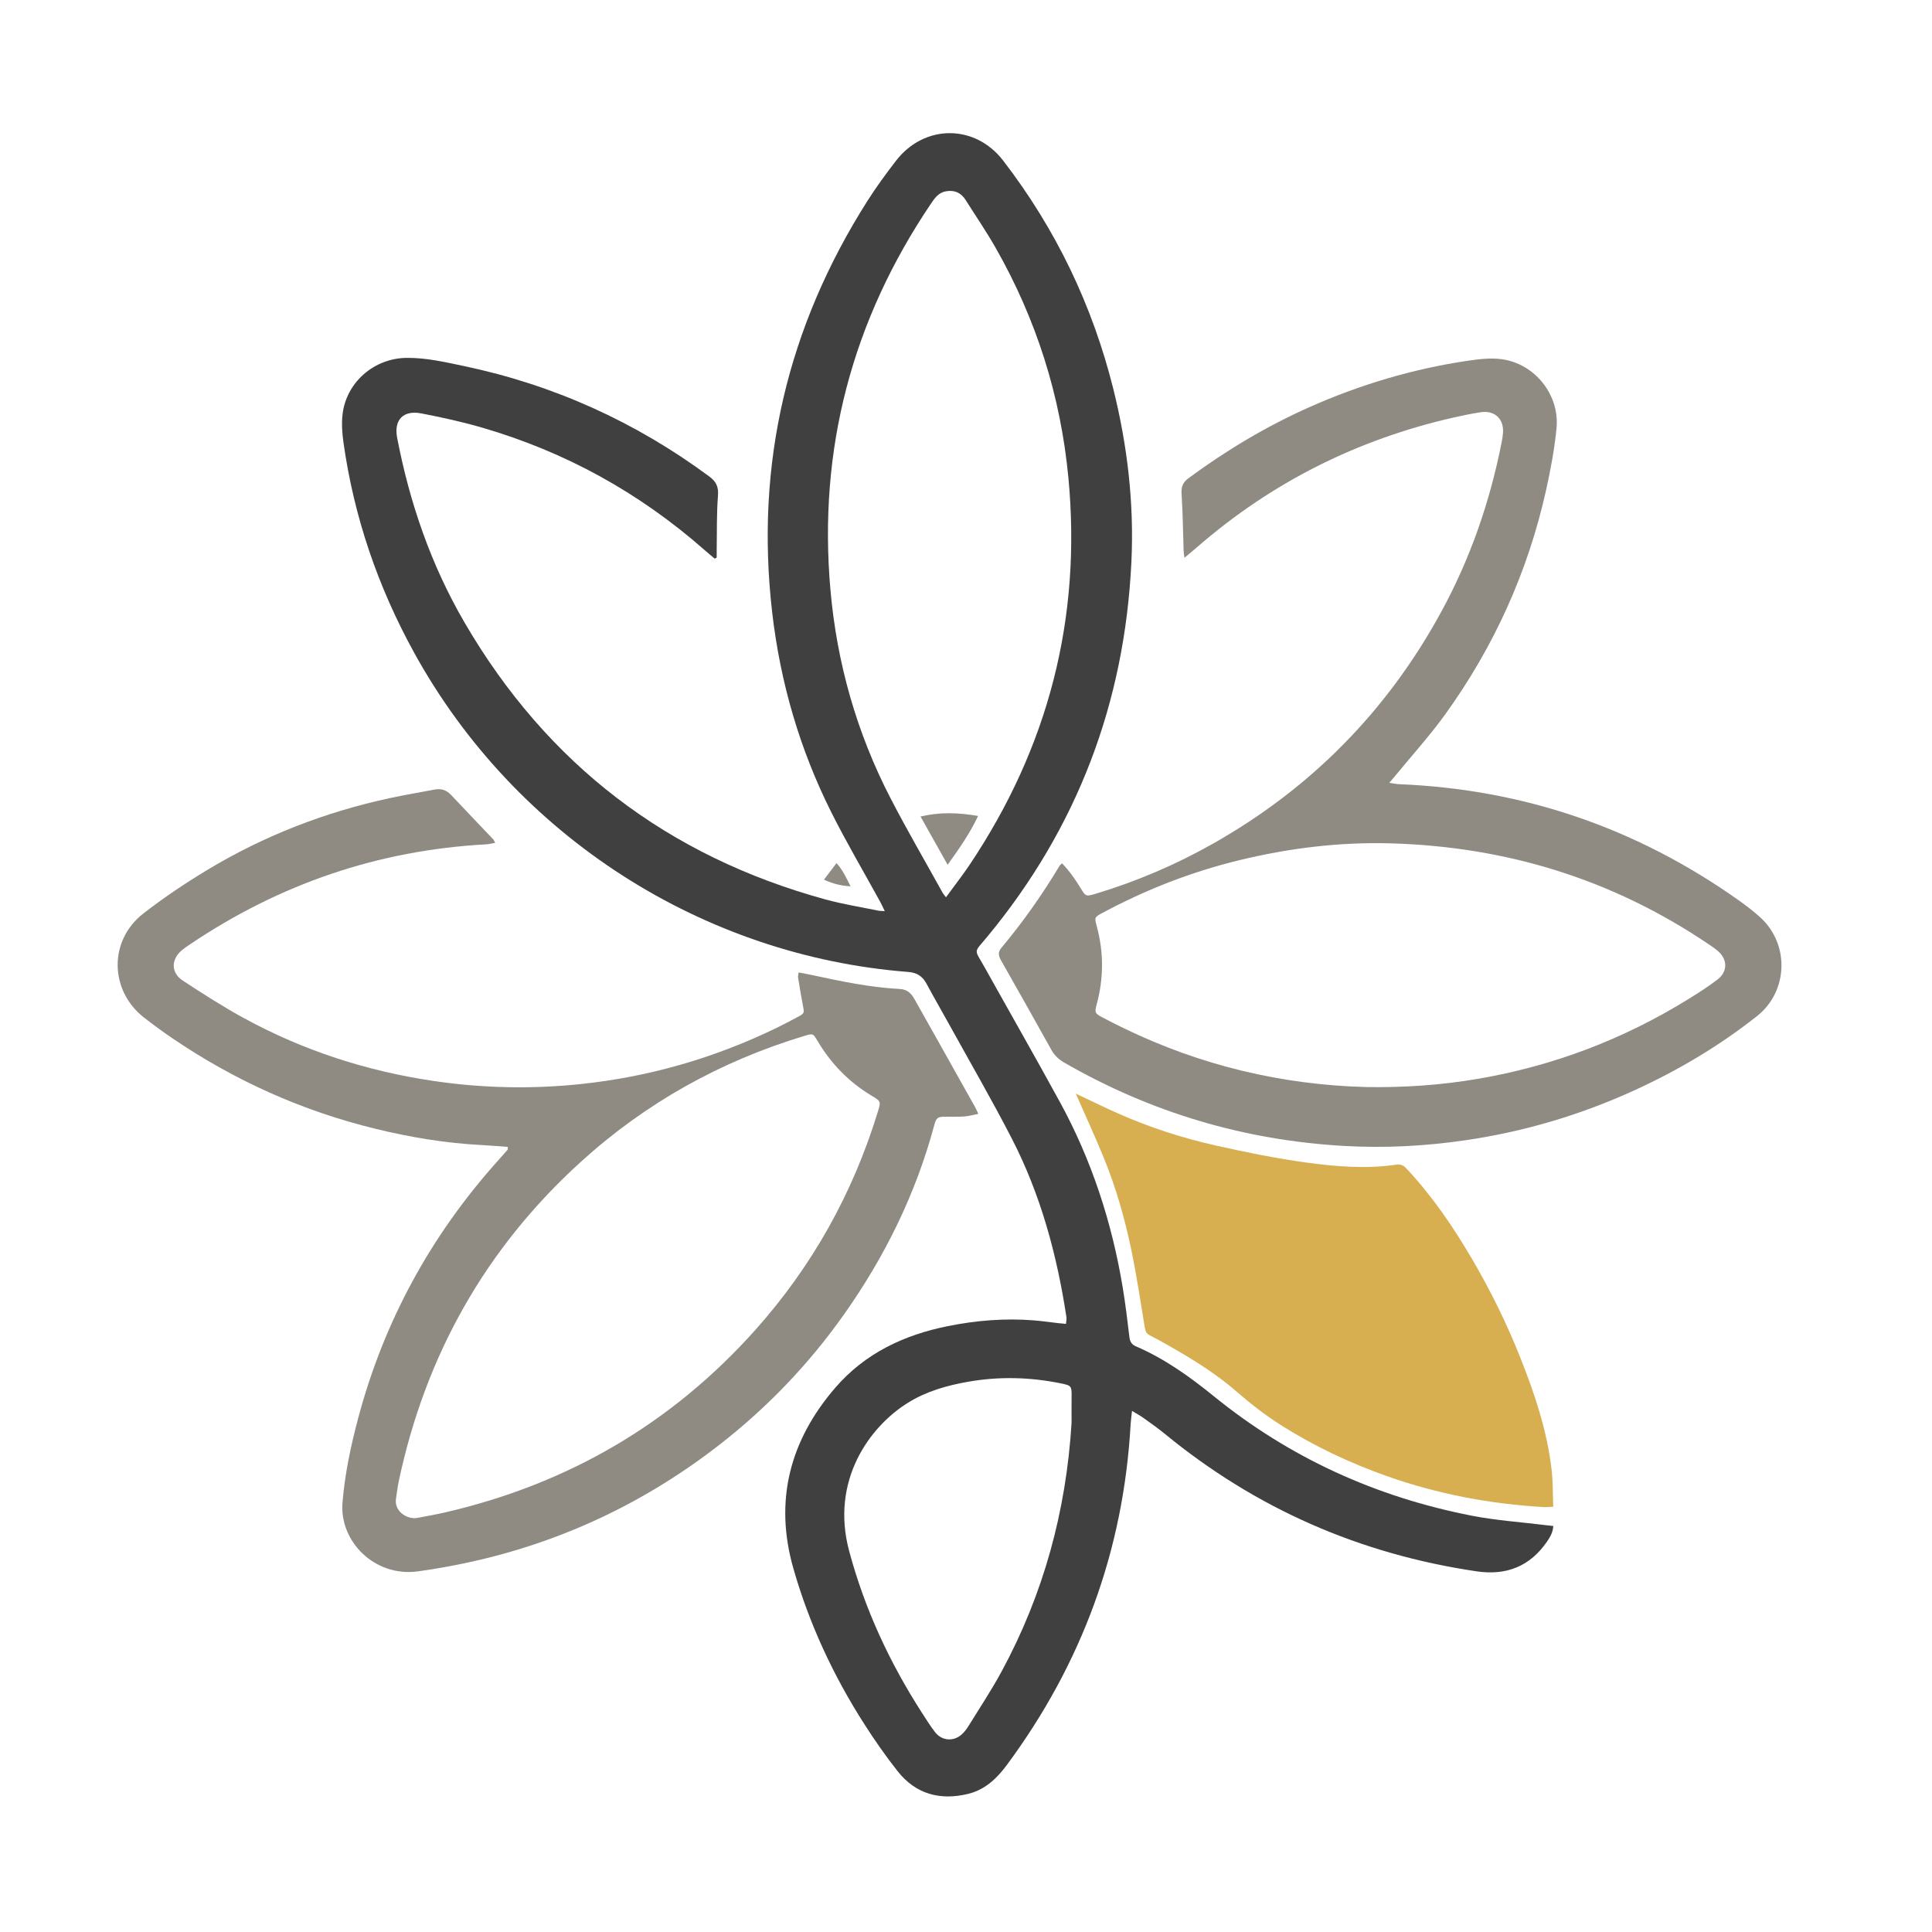
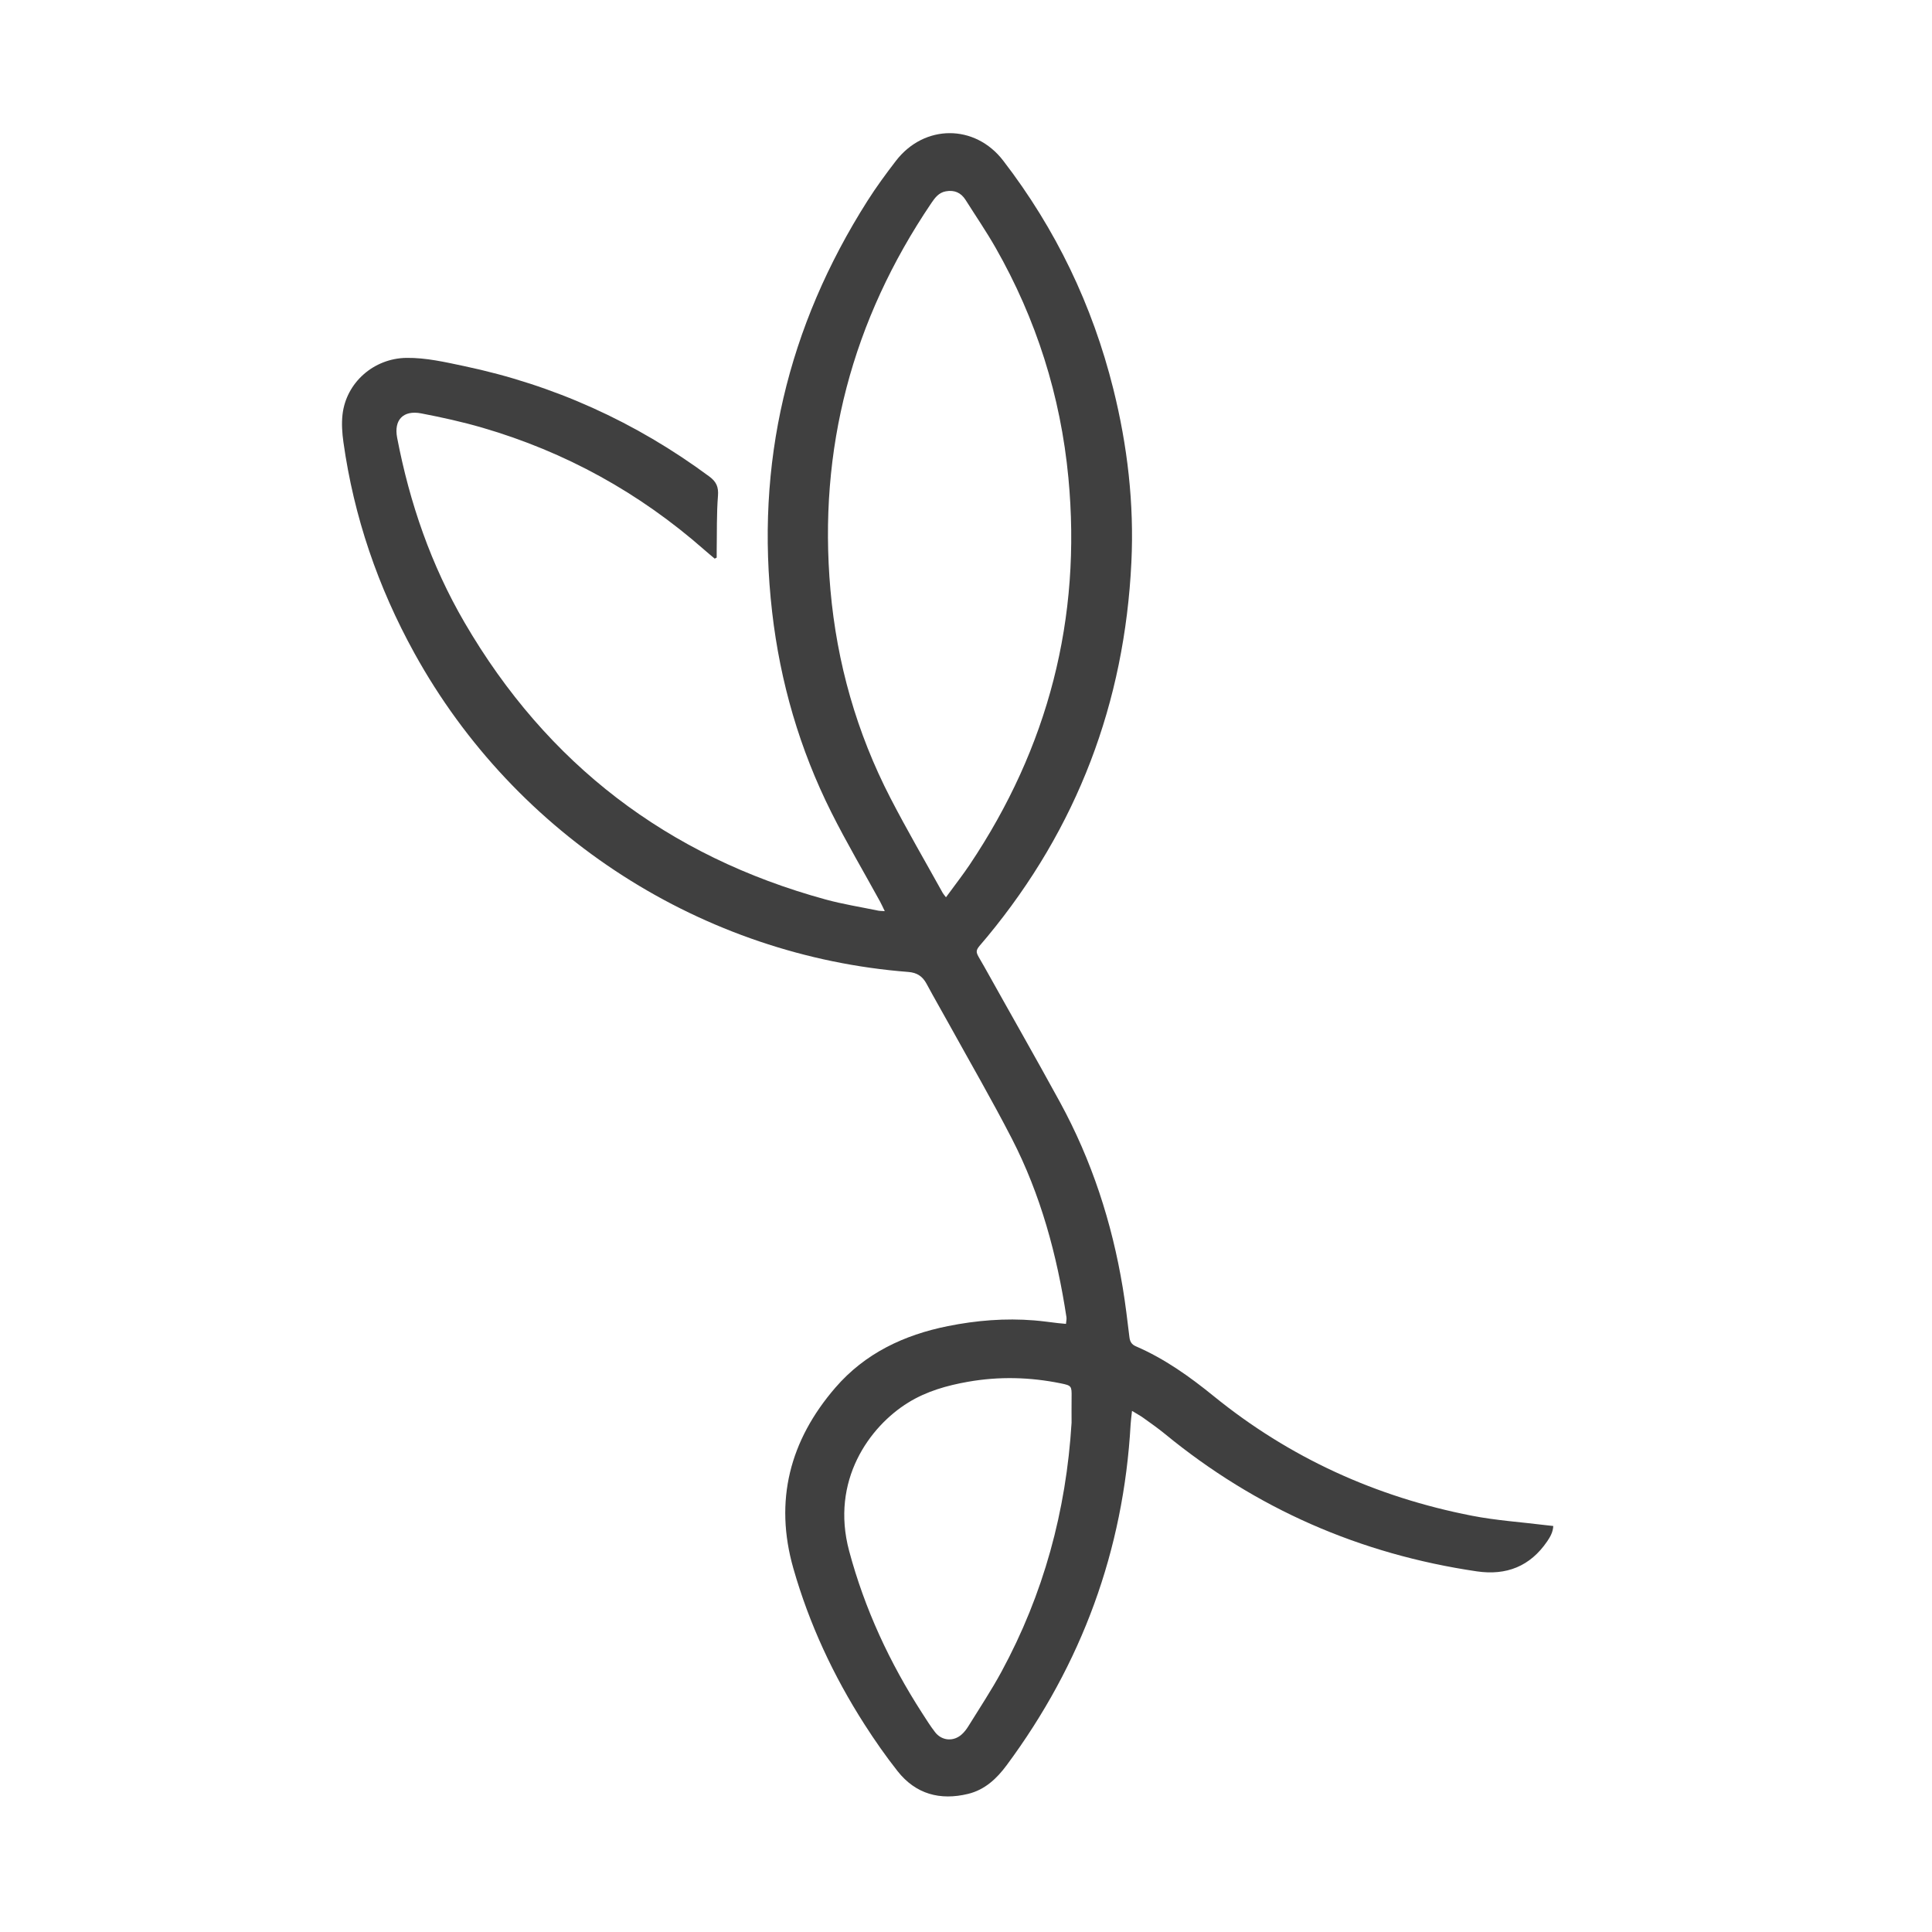
<svg xmlns="http://www.w3.org/2000/svg" version="1.1" id="Layer_1" x="0px" y="0px" viewBox="0 0 1200 1200" style="enable-background:new 0 0 1200 1200;" xml:space="preserve">
  <g>
    <path style="fill:#404040;" d="M443.917,346.983c-2.154-1.824-4.337-3.613-6.456-5.476c-40.332-35.466-86.275-60.83-137.835-75.851   c-12.478-3.635-25.238-6.437-38.009-8.893c-11.179-2.149-17.063,4.069-14.954,15.081c7.766,40.553,21.087,79.152,41.919,114.9   c51.198,87.857,126.099,145.087,224.192,171.94c10.69,2.927,21.708,4.663,32.582,6.914c1.092,0.226,2.238,0.187,4.184,0.333   c-1.161-2.375-1.968-4.209-2.927-5.96c-10.121-18.47-20.857-36.631-30.281-55.447c-19.635-39.205-31.726-80.745-36.745-124.351   c-10.611-92.198,9.564-177.253,59.235-255.453c5.435-8.557,11.464-16.77,17.651-24.81c17.567-22.83,49.045-22.985,66.615-0.148   c32.67,42.464,55.419,89.779,68.392,141.761c8.819,35.338,12.987,71.24,11.245,107.604   c-4.185,87.343-33.627,165.141-89.521,232.708c-8.64,10.445-8.243,7.132-1.656,18.952c15.568,27.934,31.466,55.687,46.794,83.75   c19.73,36.122,32.31,74.757,39.023,115.304c1.687,10.191,2.893,20.465,4.142,30.722c0.338,2.775,1.392,4.525,4.008,5.656   c17.762,7.673,33.366,18.787,48.264,30.892c47.216,38.365,100.953,62.743,160.495,74.346c15.001,2.923,30.376,3.938,45.579,5.824   c1.512,0.188,3.029,0.336,4.914,0.544c-0.187,3.764-1.868,6.726-3.751,9.491c-10.585,15.545-25.338,21.403-43.793,18.682   c-72.41-10.675-137.057-38.89-193.667-85.355c-4.289-3.521-8.856-6.711-13.37-9.949c-1.989-1.427-4.169-2.587-7.07-4.362   c-0.349,3.302-0.73,5.857-0.874,8.425c-4.406,78.281-30.356,148.727-77.002,211.679c-6.218,8.391-13.609,15.268-23.96,17.784   c-17.351,4.218-32.499,0.181-43.772-14.108c-7.344-9.308-14.162-19.086-20.56-29.073c-19.326-30.167-34.343-62.411-44.179-96.865   c-12.016-42.087-2.19-79.548,26.105-112.3c18.397-21.295,42.549-32.705,69.789-38.187c17.76-3.574,35.666-5.027,53.752-3.558   c4.96,0.403,9.894,1.133,14.842,1.697c1.482,0.169,2.97,0.284,4.832,0.459c0.13-1.613,0.484-2.921,0.297-4.148   c-5.876-38.654-15.982-76.105-33.949-110.982c-12.27-23.819-25.728-47.028-38.683-70.494c-4.72-8.55-9.626-16.999-14.244-25.603   c-2.491-4.64-5.923-6.939-11.334-7.358c-126.883-9.828-243.65-83.546-306.821-198.078c-22.595-40.967-37.547-84.593-44.051-130.981   c-0.79-5.637-1.206-11.509-0.565-17.132c2.276-19.98,19.513-34.973,39.729-35.22c12.194-0.149,23.994,2.615,35.777,5.095   c55.76,11.737,106.5,34.676,152.309,68.578c4.35,3.219,5.82,6.456,5.386,11.994c-0.883,11.245-0.6,22.581-0.79,33.879   c-0.025,1.501-0.003,3.003-0.003,4.505C444.735,346.552,444.326,346.767,443.917,346.983z M587.56,557.317   c0.759-1.022,1.334-1.781,1.895-2.551c4.284-5.88,8.769-11.625,12.816-17.664c48.834-72.883,69.609-153,61.328-240.372   c-4.815-50.801-19.938-98.51-45.23-142.882c-5.776-10.133-12.397-19.785-18.622-29.664c-2.885-4.579-7.009-6.309-12.294-5.351   c-4.382,0.794-6.768,4.034-9.05,7.41c-49.121,72.678-70.292,152.702-62.606,240.09c4,45.48,16.306,88.782,37.291,129.393   c10.277,19.889,21.574,39.251,32.43,58.84C585.964,555.373,586.62,556.063,587.56,557.317z M665.572,883.657   c0-5.36-0.06-10.721,0.015-16.08c0.094-6.681-0.11-7-6.619-8.331c-19.172-3.918-38.408-4.405-57.703-1.007   c-13.102,2.307-25.78,5.895-37.213,12.969c-23.974,14.832-48.346,48.404-36.639,92.106c9.65,36.025,25.143,69.397,45.314,100.678   c2.594,4.024,5.139,8.105,8.063,11.884c4.252,5.495,11.588,5.99,16.695,1.277c1.528-1.41,2.853-3.127,3.948-4.902   c6.936-11.242,14.281-22.27,20.571-33.867C648.176,990.131,662.241,938.436,665.572,883.657z" />
-     <path style="fill:#8F8B82;" d="M315.409,712.356c-5.612-0.401-10.948-0.871-16.294-1.148c-22.264-1.155-44.15-4.787-65.773-10.059   c-45.712-11.145-87.953-30.104-126.788-56.621c-5.851-3.995-11.593-8.176-17.165-12.551c-21.443-16.834-21.923-47.792-0.368-64.575   c12.514-9.743,25.793-18.643,39.375-26.853c35.364-21.378,73.456-36.162,113.874-44.859c9.167-1.973,18.428-3.512,27.641-5.275   c4.101-0.785,7.427,0.287,10.347,3.414c8.624,9.235,17.404,18.325,26.103,27.49c0.364,0.383,0.526,0.957,1.181,2.2   c-2.086,0.355-3.816,0.826-5.567,0.921c-67.053,3.626-128.238,24.589-183.851,62.039c-1.747,1.176-3.507,2.354-5.127,3.693   c-6.811,5.632-6.919,14.007,0.476,18.858c12.482,8.187,25.084,16.285,38.177,23.429c36.843,20.103,76.261,32.855,117.757,38.964   c30.261,4.455,60.653,5.119,91.128,1.929c42.542-4.453,82.981-16.127,121.444-34.736c4.654-2.252,9.244-4.644,13.787-7.113   c3.932-2.137,3.827-2.345,2.957-6.819c-1.13-5.815-2.081-11.666-3.025-17.515c-0.142-0.878,0.175-1.83,0.326-3.154   c3.058,0.586,5.836,1.059,8.588,1.657c17.969,3.903,35.969,7.633,54.393,8.62c4.402,0.236,6.955,2.65,8.938,6.198   c5.044,9.026,10.15,18.018,15.214,27.033c7.503,13.357,14.996,26.719,22.475,40.089c0.636,1.138,1.135,2.353,2.029,4.224   c-3.136,0.613-5.843,1.419-8.593,1.613c-4.003,0.282-8.037,0.153-12.057,0.146c-4.366-0.008-5.504,0.684-6.595,4.769   c-11.446,42.844-30.693,82.002-56.235,118.119c-21.825,30.861-47.731,57.913-77.605,81.099   c-50.098,38.881-106.364,64.087-168.789,75.49c-6.024,1.1-12.071,2.116-18.139,2.932c-27.42,3.688-48.83-19.046-46.938-42.516   c1.436-17.815,5.124-35.227,9.7-52.439c16.037-60.317,45.13-113.612,86.806-160.074c2.039-2.274,4.074-4.552,6.067-6.867   C315.474,713.886,315.348,713.391,315.409,712.356z M245.969,930.763c-1.308,8.228,7.278,13.166,13.262,12.034   c5.831-1.103,11.683-2.13,17.461-3.468c76.011-17.597,140.397-55.026,192.413-113.235c35.362-39.572,60.644-84.904,76.165-135.649   c1.933-6.321,1.938-6.394-3.915-9.902c-14.113-8.458-25.187-19.884-33.559-33.988c-2.801-4.719-2.823-4.754-8.166-3.142   c-52.183,15.749-98.702,41.724-138.99,78.344c-59.139,53.756-96.41,120.167-112.957,198.245   C246.929,923.551,246.531,927.175,245.969,930.763z" />
-     <path style="fill:#8F8B82;" d="M659.674,536.234c4.6,4.783,8.179,9.923,11.442,15.29c3.251,5.348,3.338,5.433,9.589,3.548   c25.409-7.662,49.663-18.029,72.757-31.09c60.929-34.461,108.132-82.426,141.646-143.832   c18.125-33.209,30.335-68.529,37.623-105.594c0.369-1.875,0.678-3.776,0.813-5.68c0.618-8.763-5.245-14.203-14.004-12.811   c-5.668,0.901-11.31,2.028-16.905,3.307c-59.599,13.619-112.666,40.161-158.86,80.271c-2.415,2.097-4.898,4.115-8.091,6.791   c-0.262-2.021-0.48-3.044-0.515-4.073c-0.396-11.861-0.507-23.739-1.274-35.574c-0.281-4.339,0.717-7.119,4.231-9.714   c23.512-17.359,48.428-32.294,75.153-44.181c31.675-14.088,64.627-23.876,98.931-28.903c6.766-0.992,13.856-1.793,20.55-0.881   c20.609,2.807,36.057,22.173,34.019,42.948c-1.266,12.911-3.68,25.775-6.502,38.455c-11.291,50.751-32.369,97.247-62.766,139.381   c-9.392,13.018-20.248,24.981-30.44,37.421c-1.158,1.414-2.358,2.793-4.157,4.919c2.596,0.379,4.21,0.765,5.837,0.83   c77.549,3.11,147.899,27.269,211.156,72.111c4.681,3.318,9.277,6.831,13.51,10.694c18.187,16.6,17.318,45.836-1.997,61.15   c-23.678,18.774-49.528,34.044-77.036,46.549c-33.335,15.155-68.139,25.416-104.341,30.692   c-24.886,3.627-49.985,4.938-75.112,3.517c-62.072-3.511-120.102-20.761-173.997-51.82c-3.443-1.984-6.01-4.453-7.952-7.949   c-10.323-18.578-20.776-37.083-31.263-55.569c-1.577-2.779-2.001-5.046,0.297-7.783c13.452-16.021,25.431-33.1,36.182-51.04   C658.385,537.304,658.742,537.096,659.674,536.234z M848.528,675.186c23.253,0.383,46.354-1.167,69.279-5.076   c46.828-7.984,90.419-24.537,130.8-49.503c6.187-3.825,12.352-7.753,18.125-12.16c6.42-4.901,6.376-12.446,0.326-17.728   c-1.868-1.631-3.969-3.008-6.032-4.401c-59.391-40.101-125.084-60.339-196.59-62.477c-32.218-0.963-63.865,2.917-95.086,10.541   c-29.539,7.213-57.663,18.196-84.457,32.563c-5.089,2.729-5.174,2.783-3.655,8.418c4.393,16.287,4.302,32.528-0.139,48.789   c-1.29,4.722-0.989,5.323,3.449,7.68c4.565,2.425,9.183,4.756,13.838,7.005C745.816,661.749,795.888,673.779,848.528,675.186z" />
-     <path style="fill:#D7AF50;" d="M668.182,679.258c8.83,4.152,17.701,8.54,26.747,12.533c19.455,8.588,39.653,15.124,60.371,19.747   c18.452,4.117,37.038,7.921,55.753,10.492c18.553,2.549,37.338,4.126,56.092,1.369c2.869-0.422,4.547,0.387,6.418,2.385   c15.779,16.852,28.723,35.747,40.382,55.572c11.748,19.977,21.955,40.716,30.503,62.262c8.839,22.277,16.41,44.934,19.239,68.856   c0.892,7.542,0.731,15.208,1.075,23.376c-2.404,0.112-4.051,0.335-5.679,0.242c-33.43-1.916-66.02-8.043-97.633-19.237   c-23.158-8.2-45.233-18.598-65.973-31.768c-9.697-6.157-18.715-13.173-27.408-20.73c-11.416-9.925-24.136-18.156-37.248-25.724   c-5.458-3.15-10.902-6.351-16.539-9.154c-2.289-1.138-2.843-2.658-3.213-4.863c-2.715-16.191-5.075-32.46-8.433-48.519   c-4.069-19.455-9.522-38.594-17.076-57.022C680.076,705.691,674.007,692.546,668.182,679.258z" />
-     <path style="fill:#8F8B82;" d="M511.773,546.383c2.645-3.49,5.012-6.612,7.789-10.276c3.967,4.275,5.98,9.075,8.773,14.407   C522.257,550.18,517.203,548.869,511.773,546.383z" />
-     <path style="fill:#8F8B82;" d="M588.594,537.116c-5.905-10.502-11.195-19.911-16.843-29.956   c12.076-2.859,23.475-2.454,35.747-0.357C602.456,517.625,595.869,526.936,588.594,537.116z" />
  </g>
</svg>